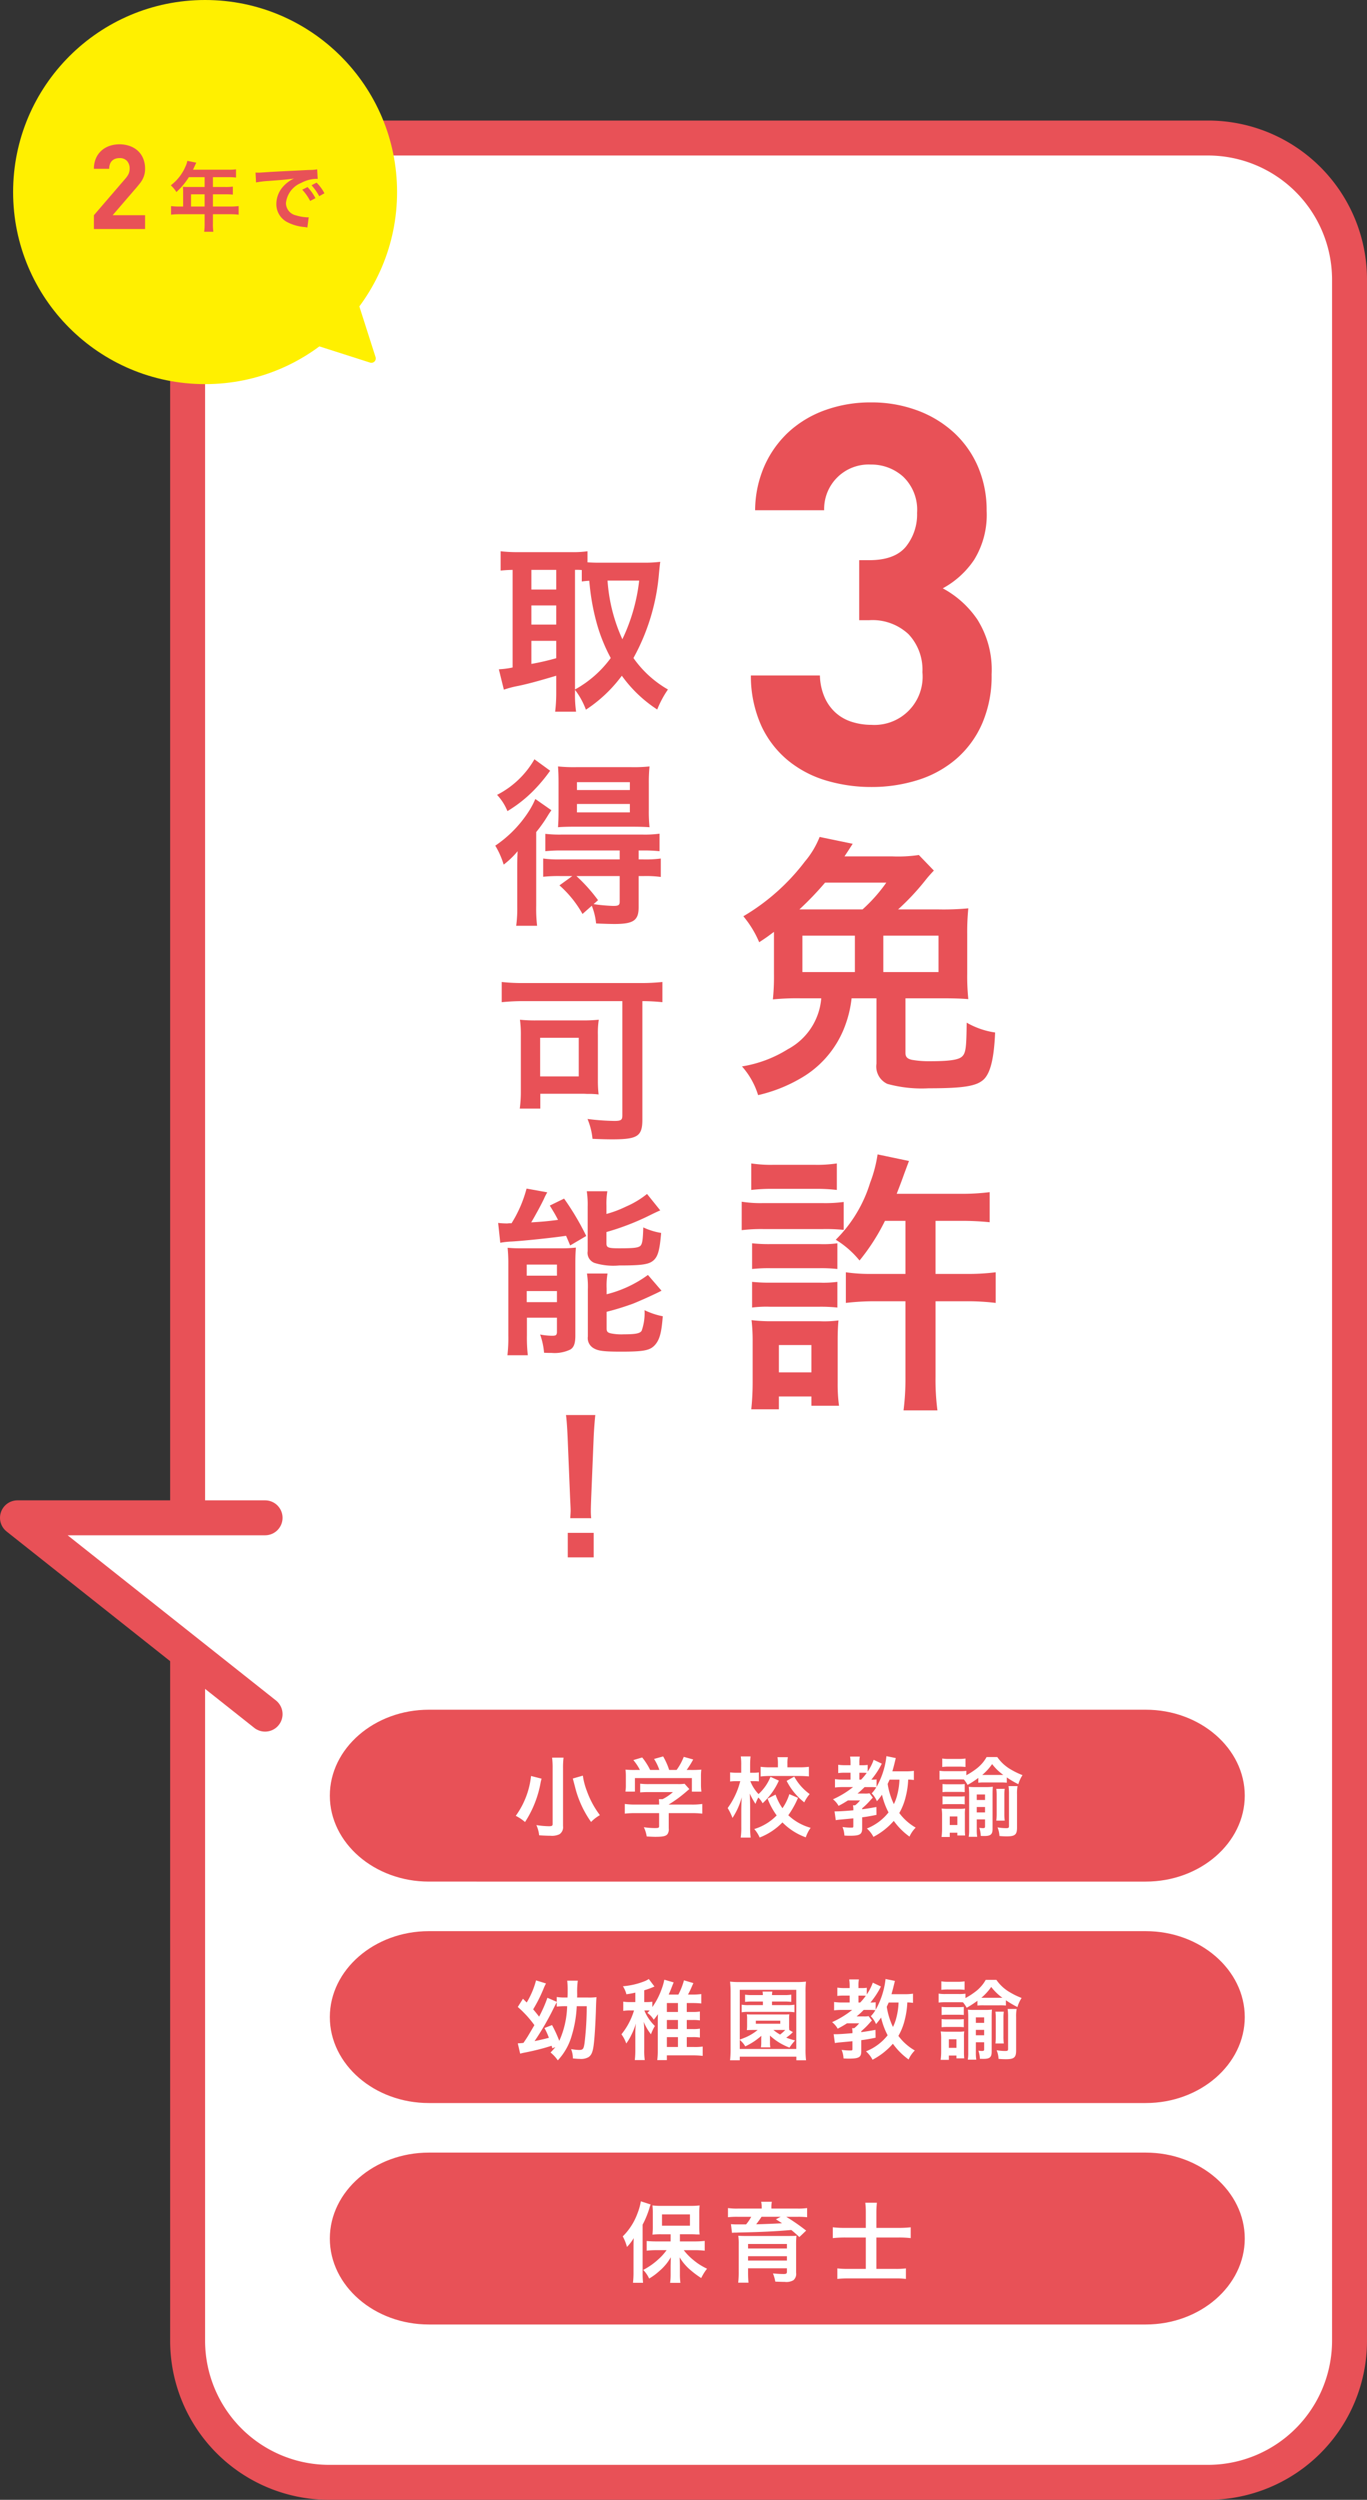
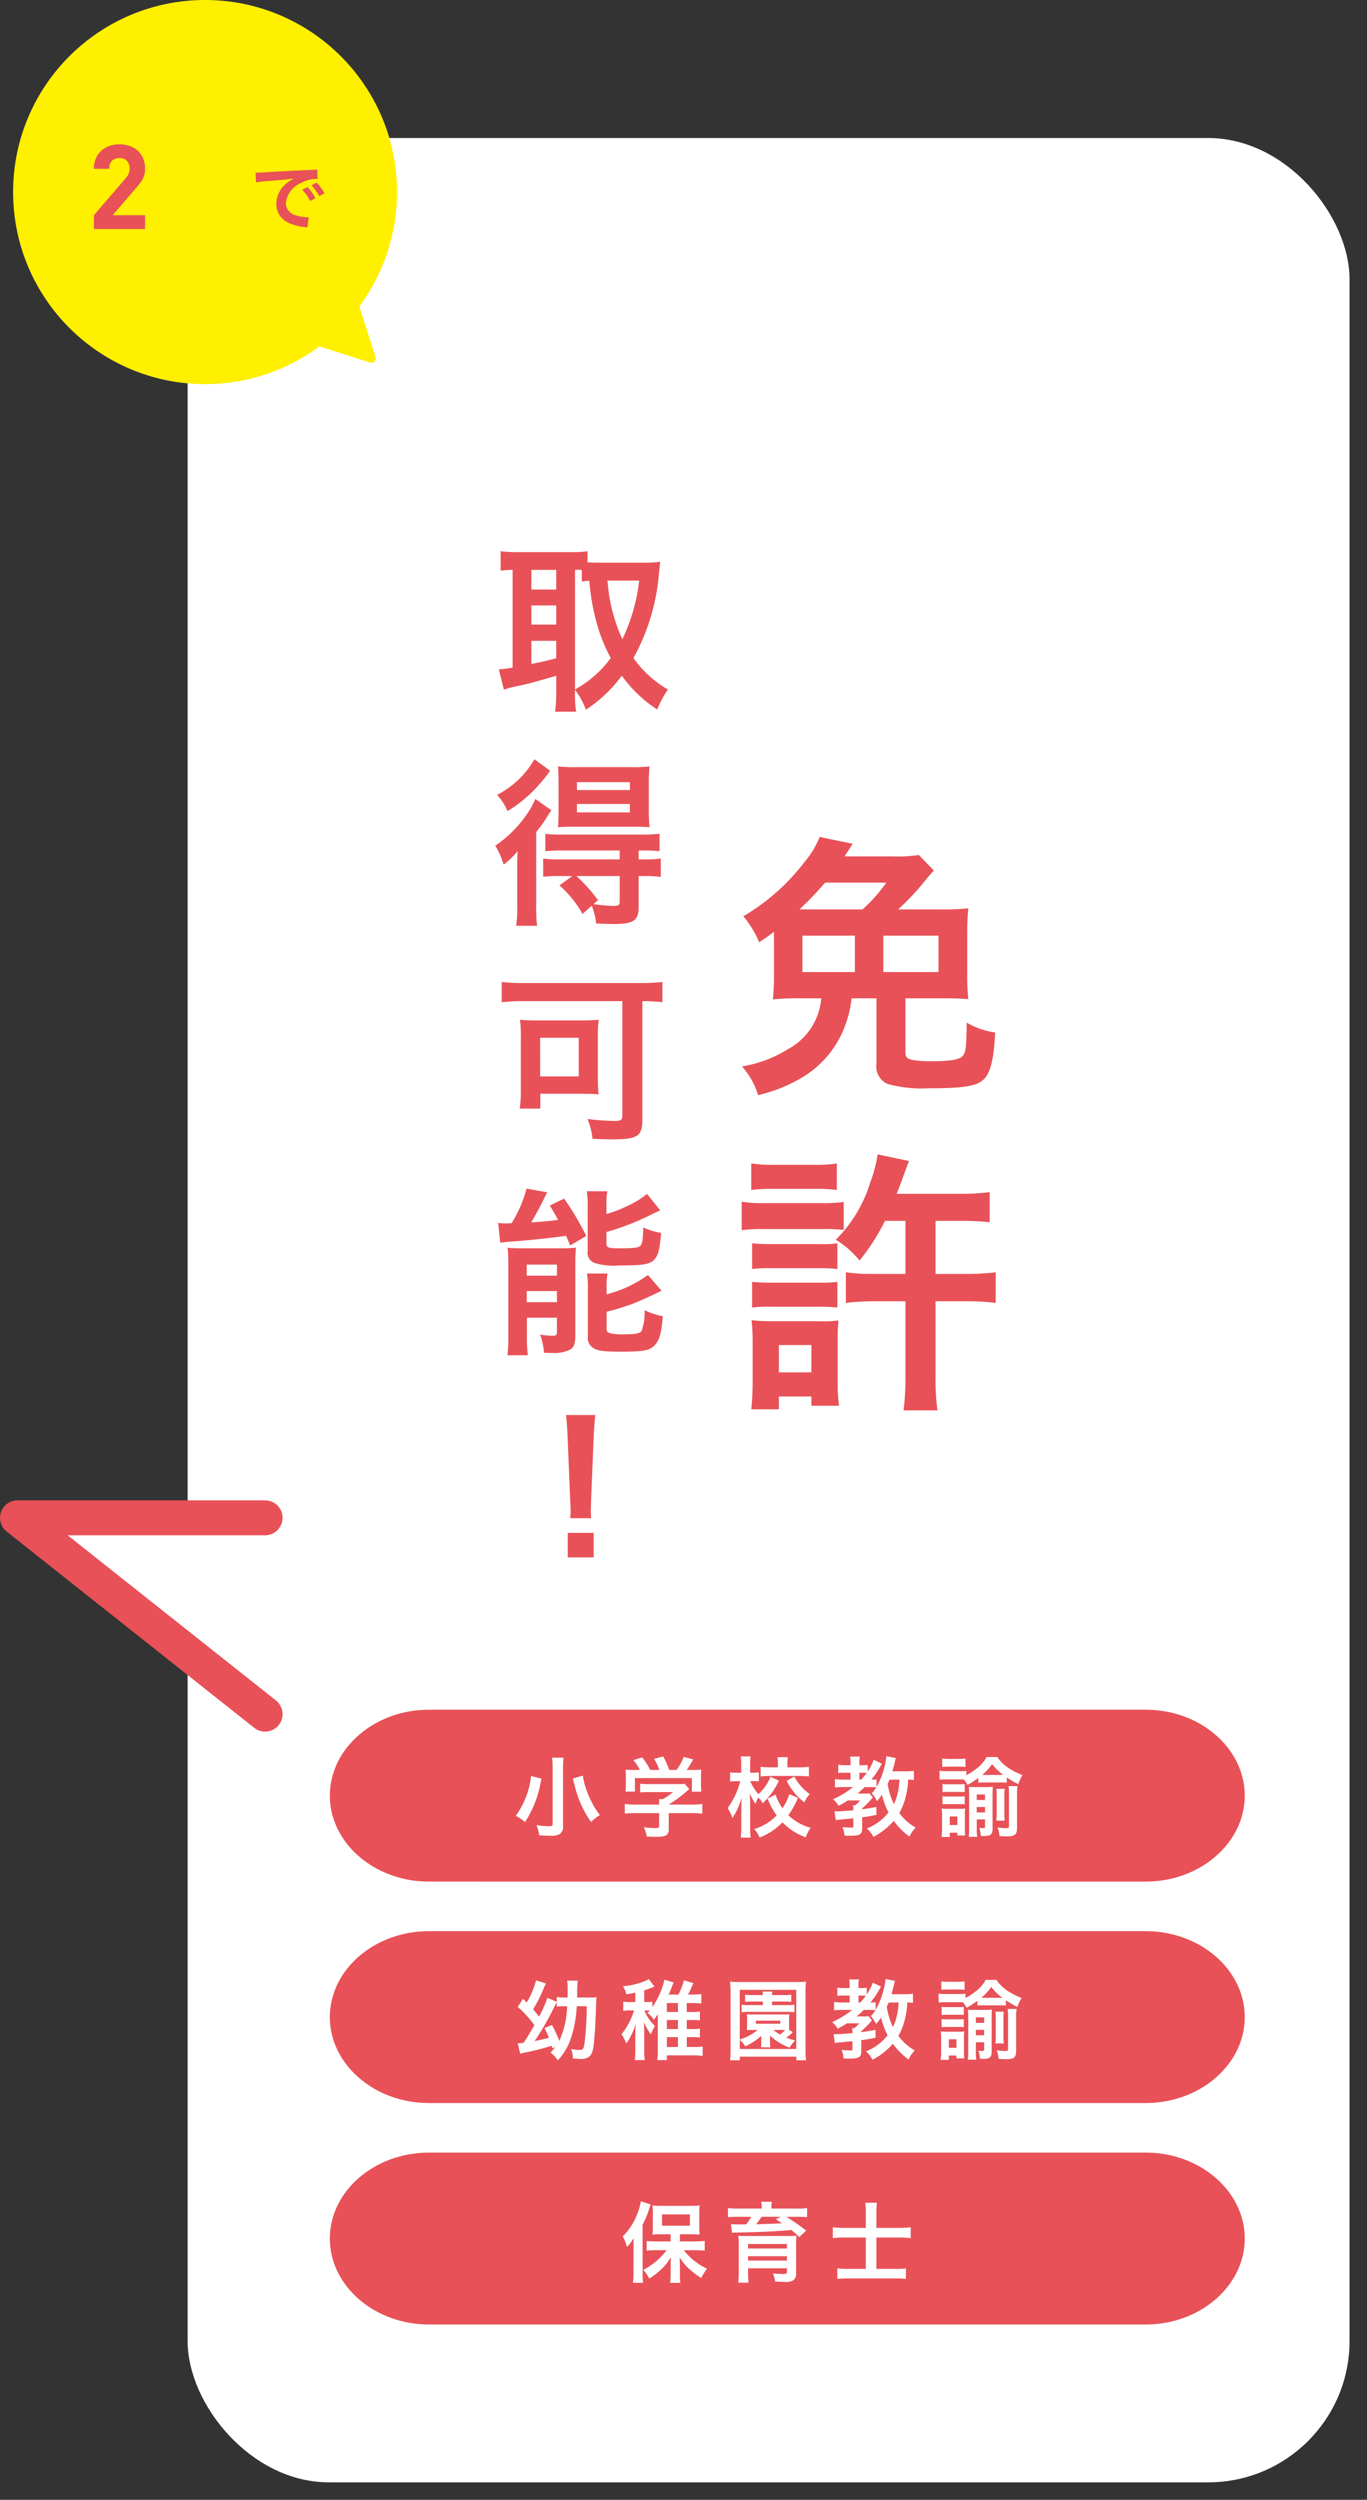
<svg xmlns="http://www.w3.org/2000/svg" width="175.272" height="320.373" viewBox="0 0 175.272 320.373">
  <rect x="0" y="0" width="175.272" height="320.373" fill="#333333" stroke="none" />
  <rect x="24.056" y="17.69" width="148.977" height="300.443" rx="18.114" style="fill:#fff" />
-   <path d="M154.918,19.93a15.921,15.921,0,0,1,15.874,15.874v264.215a15.921,15.921,0,0,1-15.874,15.874H42.17a15.921,15.921,0,0,1-15.874-15.874V35.804a15.921,15.921,0,0,1,15.874-15.874H154.918m0-4.48H42.17a20.377,20.377,0,0,0-20.354,20.354v264.215a20.377,20.377,0,0,0,20.354,20.354H154.918a20.377,20.377,0,0,0,20.354-20.354V35.804a20.377,20.377,0,0,0-20.354-20.354Z" style="fill:#e85157" />
  <polyline points="33.988 219.683 2.24 194.521 33.988 194.521" style="fill:#fff;stroke:#e85157;stroke-linecap:round;stroke-linejoin:round;stroke-width:4.48px" />
  <path d="M120.369,116.551a33.582,33.582,0,0,0,3.786-.14,30.362,30.362,0,0,0-.141,3.294v5.083a28.484,28.484,0,0,0,.141,3.259c-.877-.069-1.718-.104-3.4-.104h-4.661v6.975c0,.525.21.771.841.911a12.61,12.61,0,0,0,2.313.176c2.488,0,3.645-.176,4.101-.597.49-.455.561-1.191.596-4.346a10.247,10.247,0,0,0,3.646,1.262c-.141,3.33-.596,5.152-1.438,5.993-.911.877-2.559,1.157-7.08,1.157a16.664,16.664,0,0,1-5.292-.561,2.448,2.448,0,0,1-1.402-2.594v-8.377H109.189a14.688,14.688,0,0,1-1.052,4.065,12.898,12.898,0,0,1-4.871,5.818A19.38,19.38,0,0,1,97.202,140.35a9.918,9.918,0,0,0-2.068-3.68,15.798,15.798,0,0,0,5.889-2.209,8.127,8.127,0,0,0,4.275-6.519h-2.698a31.512,31.512,0,0,0-3.505.14,28.619,28.619,0,0,0,.14-3.294v-5.363c-.701.526-.981.736-1.893,1.332a13.265,13.265,0,0,0-2.032-3.329,27.272,27.272,0,0,0,7.886-7.011,11.287,11.287,0,0,0,1.893-3.154l4.241.877c-.771,1.191-.771,1.191-1.052,1.612H114.376a18.083,18.083,0,0,0,3.435-.176l1.928,1.998a16.097,16.097,0,0,0-1.191,1.367,30.905,30.905,0,0,1-3.399,3.609Zm-9.778,0a20.246,20.246,0,0,0,3.049-3.435h-7.851a39.649,39.649,0,0,1-3.295,3.435Zm-.981,3.365h-6.729v4.661h6.729Zm3.646,4.661h7.079v-4.661h-7.079Z" style="fill:#e85157" />
  <path d="M95.099,154.01a15.393,15.393,0,0,0,2.804.176h7.466a18.37,18.37,0,0,0,2.804-.141v3.575a22.417,22.417,0,0,0-2.663-.105H97.902a20.879,20.879,0,0,0-2.804.141Zm1.227-4.906a16.793,16.793,0,0,0,2.909.175h5.152a16.787,16.787,0,0,0,2.909-.175v3.399a22.268,22.268,0,0,0-2.909-.141H99.234a22.624,22.624,0,0,0-2.909.141Zm0,31.509a33.201,33.201,0,0,0,.176-3.399v-5.223a23.376,23.376,0,0,0-.141-2.804,20.349,20.349,0,0,0,2.664.14h6.063a13.63,13.63,0,0,0,2.418-.104c-.069.735-.104,1.472-.104,2.559v5.503a20.157,20.157,0,0,0,.175,2.874h-3.54v-1.192h-4.171v1.647Zm.105-21.274a19.904,19.904,0,0,0,2.313.104h6.379a13.329,13.329,0,0,0,2.243-.104v3.294a18.99,18.99,0,0,0-2.243-.104h-6.379a19.904,19.904,0,0,0-2.313.104Zm0,4.941a19.646,19.646,0,0,0,2.313.105h6.344a13.443,13.443,0,0,0,2.278-.105v3.295a20.064,20.064,0,0,0-2.313-.105H98.709a14.329,14.329,0,0,0-2.278.105Zm3.435,11.602h4.171v-3.505h-4.171Zm20.084-12.618h3.89a28.573,28.573,0,0,0,3.821-.21v3.926a30.065,30.065,0,0,0-3.821-.211h-3.89v9.674a30.392,30.392,0,0,0,.245,4.312h-4.347a32.079,32.079,0,0,0,.246-4.312v-9.674h-3.82a31.681,31.681,0,0,0-3.821.211v-3.926a21.418,21.418,0,0,0,3.26.21h4.382v-6.799h-2.629a26.436,26.436,0,0,1-3.26,5.082,11.903,11.903,0,0,0-3.049-2.664,17.518,17.518,0,0,0,4.416-7.325,16.817,16.817,0,0,0,.946-3.61l4.03.842c-.175.455-.175.455-.525,1.401-.21.561-.315.911-1.052,2.804h8.132a27.999,27.999,0,0,0,3.785-.21V156.639a34.831,34.831,0,0,0-3.75-.175h-3.189Z" style="fill:#e85157" />
-   <path d="M125.916,92.76a12.698,12.698,0,0,1-3.339,4.527,13.909,13.909,0,0,1-4.914,2.689,19.627,19.627,0,0,1-5.934.885,20.162,20.162,0,0,1-5.753-.816,14.032,14.032,0,0,1-4.902-2.554,12.641,12.641,0,0,1-3.438-4.425,15.544,15.544,0,0,1-1.361-6.502H105.125a7.479,7.479,0,0,0,.613,2.825,5.795,5.795,0,0,0,1.43,1.975,5.615,5.615,0,0,0,2.076,1.157,8.224,8.224,0,0,0,2.485.375,6.175,6.175,0,0,0,6.541-6.74,6.646,6.646,0,0,0-1.773-4.868,6.749,6.749,0,0,0-5.04-1.804h-1.294V71.791h1.294q3.268,0,4.697-1.736a6.573,6.573,0,0,0,1.43-4.323,5.859,5.859,0,0,0-1.77-4.63,6.077,6.077,0,0,0-4.153-1.565A5.702,5.702,0,0,0,105.67,65.391H96.819a14.312,14.312,0,0,1,1.26-5.82,13.235,13.235,0,0,1,3.165-4.323,13.814,13.814,0,0,1,4.664-2.724,17.107,17.107,0,0,1,5.753-.953,16.832,16.832,0,0,1,5.934,1.021,14.195,14.195,0,0,1,4.724,2.859,12.802,12.802,0,0,1,3.087,4.391,14.083,14.083,0,0,1,1.098,5.617,10.958,10.958,0,0,1-1.612,6.298,11.375,11.375,0,0,1-4.013,3.643,12.52,12.52,0,0,1,4.425,3.982,12.062,12.062,0,0,1,1.838,7.047A15.301,15.301,0,0,1,125.916,92.76Z" style="fill:#e85157" />
  <path d="M73.724,88.732a15.711,15.711,0,0,0,.138,2.475H71.18a20.063,20.063,0,0,0,.138-2.475V86.6c-2.292.688-3.851,1.101-4.882,1.307a12.853,12.853,0,0,0-1.833.481l-.642-2.613a10.885,10.885,0,0,0,1.765-.229V73.033c-.779.022-1.031.046-1.536.092V70.649A18.735,18.735,0,0,0,66.253,70.763h6.99a13.695,13.695,0,0,0,2.085-.114v1.421c.413.022.894.046,1.467.046h6.005a16.564,16.564,0,0,0,1.856-.114c-.046.298-.092.756-.16,1.443A26.998,26.998,0,0,1,81.219,84.331a13.719,13.719,0,0,0,4.423,4.033,12.896,12.896,0,0,0-1.375,2.567A16.89,16.89,0,0,1,79.729,86.6a17.939,17.939,0,0,1-4.606,4.354,9.742,9.742,0,0,0-1.398-2.544Zm-5.592-13.179h3.186V73.033H68.132Zm0,4.492h3.186V77.593H68.132Zm0,5.042a31.737,31.737,0,0,0,3.186-.733V82.131H68.132Zm5.592,3.277a14.086,14.086,0,0,0,4.584-4.033,21.619,21.619,0,0,1-1.696-4.103A28.874,28.874,0,0,1,75.558,74.43c-.436.023-.596.046-.963.092V73.055a8.082,8.082,0,0,0-.871-.022Zm4.172-13.957a21.595,21.595,0,0,0,1.902,7.518,23.447,23.447,0,0,0,2.154-7.518Z" style="fill:#e85157" />
  <path d="M66.321,111.542c0-.917,0-1.49.046-2.452a10.672,10.672,0,0,1-1.788,1.719,10.527,10.527,0,0,0-1.077-2.43,15.179,15.179,0,0,0,4.103-4.103,10.456,10.456,0,0,0,1.031-1.879l2.062,1.443c-.206.298-.274.39-.458.688a17.704,17.704,0,0,1-1.489,2.108V116.057a19.064,19.064,0,0,0,.114,2.59H66.184a16.612,16.612,0,0,0,.138-2.452Zm4.217-12.766a20.894,20.894,0,0,1-1.948,2.36,17.002,17.002,0,0,1-3.529,2.818,6.753,6.753,0,0,0-1.329-2.085,11.569,11.569,0,0,0,4.79-4.561Zm1.261,13.499a18.729,18.729,0,0,0-2.154.092v-2.338a14.086,14.086,0,0,0,2.177.114h7.633v-1.146H72.074a18.47,18.47,0,0,0-2.154.092v-2.224a16.03,16.03,0,0,0,2.177.092H82.342a13.787,13.787,0,0,0,2.223-.114v2.246a18.903,18.903,0,0,0-2.177-.092h-.505v1.146h.596a14.889,14.889,0,0,0,2.246-.114V112.39a14.078,14.078,0,0,0-2.177-.114h-.665v4.011c0,1.673-.664,2.131-3.094,2.131-.458,0-1.307-.022-2.36-.068a8.242,8.242,0,0,0-.551-2.27l-1.191,1.055a13.882,13.882,0,0,0-2.956-3.667l1.649-1.191Zm1.879-6.326c-.894,0-1.695.023-2.131.069.046-.688.068-1.215.068-2.246v-3.438c0-.962-.022-1.421-.068-2.108a19.77,19.77,0,0,0,2.314.092h7.082a19.236,19.236,0,0,0,2.338-.092,20.772,20.772,0,0,0-.092,2.246v3.301a19.719,19.719,0,0,0,.092,2.246c-.527-.046-1.329-.069-2.108-.069Zm.229,6.326a20.942,20.942,0,0,1,2.773,3.094l-.573.504a22.518,22.518,0,0,0,2.498.23c.688,0,.849-.092.849-.55v-3.277Zm.069-11.024h6.783v-1.008h-6.783Zm0,2.865h6.783v-1.077h-6.783Z" style="fill:#e85157" />
  <path d="M67.147,128.302a27.62,27.62,0,0,0-2.819.138V125.85a24.313,24.313,0,0,0,2.773.137H82.112a26.068,26.068,0,0,0,2.819-.137v2.59a25.307,25.307,0,0,0-2.567-.138V143.474c0,2.154-.619,2.544-3.873,2.544-.665,0-1.513-.022-2.521-.068a8.831,8.831,0,0,0-.642-2.544,30.335,30.335,0,0,0,3.438.252c.848,0,1.031-.114,1.031-.711V128.302Zm9.511,10.107a15.573,15.573,0,0,0,.092,1.856c-.39-.046-.481-.046-.894-.069h-.596c-.298-.022-.505-.022-.596-.022H69.277v1.902H66.643a16.287,16.287,0,0,0,.137-2.063v-7.219a14.017,14.017,0,0,0-.114-2.108,18.299,18.299,0,0,0,2.132.091h5.775a20.143,20.143,0,0,0,2.2-.091,11.161,11.161,0,0,0-.115,1.947Zm-7.402-.459H74.205v-4.95H69.255Z" style="fill:#e85157" />
  <path d="M63.869,156.728a10.054,10.054,0,0,0,1.1.068,1.598,1.598,0,0,0,.275-.022h.344a15.961,15.961,0,0,0,1.925-4.446l2.659.48a7.26,7.26,0,0,0-.436.849c-.275.596-1.101,2.131-1.627,3.002,1.467-.092,2.017-.138,3.438-.32-.413-.803-.55-1.009-1.055-1.834l1.834-.894a34.415,34.415,0,0,1,2.842,4.79l-2.062,1.215c-.252-.597-.367-.871-.527-1.238-1.467.229-5.363.642-6.944.733a10.535,10.535,0,0,0-1.49.161Zm1.307,5.294a20.233,20.233,0,0,0-.092-2.108,16.244,16.244,0,0,0,1.649.068h5.043a16.564,16.564,0,0,0,2.062-.092c-.046.642-.069,1.009-.069,2.154v9.122c0,.985-.183,1.513-.642,1.787a4.64,4.64,0,0,1-2.406.436c-.206,0-.55,0-.963-.022a9.312,9.312,0,0,0-.504-2.338,8.083,8.083,0,0,0,1.535.16c.481,0,.573-.068.619-.412v-1.902H67.559v2.269a19.975,19.975,0,0,0,.115,2.544H65.061a19.194,19.194,0,0,0,.115-2.498Zm2.36,1.467h3.873v-1.421h-3.873Zm0,3.392h3.873v-1.421h-3.873ZM77.758,155.581a14.57,14.57,0,0,0,2.544-.963A11.485,11.485,0,0,0,82.96,153.015l1.696,2.108c-.481.206-.481.206-1.605.756a32.079,32.079,0,0,1-5.294,2.017v1.444c0,.55.206.642,1.65.642,1.856,0,2.383-.068,2.681-.298.253-.229.344-.688.39-2.384a8.54,8.54,0,0,0,2.292.711c-.183,2.154-.39,2.934-.916,3.461-.597.572-1.467.71-4.47.71a8.183,8.183,0,0,1-3.14-.32,1.373,1.373,0,0,1-.894-1.513v-5.707a11.451,11.451,0,0,0-.115-1.971H77.872a9.757,9.757,0,0,0-.114,1.856Zm.022,10.291a15.161,15.161,0,0,0,5.295-2.476l1.741,2.017c-.664.367-2.91,1.375-3.621,1.65a33.132,33.132,0,0,1-3.415,1.055v2.154c0,.39.138.526.573.618a6.874,6.874,0,0,0,1.627.115c1.513,0,2.086-.115,2.292-.459a6.8,6.8,0,0,0,.367-2.636,9.335,9.335,0,0,0,2.338.779c-.161,2.154-.413,3.025-1.009,3.69-.619.688-1.421.848-4.309.848-2.246,0-2.979-.092-3.575-.458a1.488,1.488,0,0,1-.711-1.49v-6.027a11.242,11.242,0,0,0-.114-2.04h2.636a9.422,9.422,0,0,0-.115,1.902Z" style="fill:#e85157" />
  <path d="M73.118,194.572c.023-.481.046-.711.046-.985,0-.252,0-.252-.068-1.65l-.321-7.792c-.046-1.009-.114-2.154-.206-2.796h3.759c-.069.618-.161,1.811-.207,2.796l-.32,7.792c-.046,1.353-.046,1.353-.046,1.673a8.173,8.173,0,0,0,.046.963Zm-.321,5.02v-3.141h3.323v3.141Z" style="fill:#e85157" />
  <circle cx="26.296" cy="24.615" r="24.615" style="fill:#fff000" />
  <path d="M12.04,29.351V27.581l4.022-4.673a2.681,2.681,0,0,0,.431-.635,1.626,1.626,0,0,0,.128-.665,1.405,1.405,0,0,0-.332-.976,1.234,1.234,0,0,0-.968-.37,1.718,1.718,0,0,0-.477.067,1.153,1.153,0,0,0-.424.228,1.108,1.108,0,0,0-.302.423,1.665,1.665,0,0,0-.113.658H12.04a3.334,3.334,0,0,1,.249-1.323,2.839,2.839,0,0,1,.695-.99,3.014,3.014,0,0,1,1.044-.62,4.063,4.063,0,0,1,2.61.007,3.051,3.051,0,0,1,1.042.62,2.785,2.785,0,0,1,.678.983,3.345,3.345,0,0,1,.244,1.308,3.003,3.003,0,0,1-.075.703,2.85,2.85,0,0,1-.22.598,3.339,3.339,0,0,1-.363.567q-.218.28-.491.597L14.444,27.581h4.158v1.77Z" style="fill:#e85157" />
-   <path d="M23.479,24.496a5.521,5.521,0,0,0-.028-.561c.203.02.415.029.677.029h2.108V22.707H24.214a8.908,8.908,0,0,1-1.596,1.905,4.226,4.226,0,0,0-.717-.86,6.001,6.001,0,0,0,1.887-2.429,2.796,2.796,0,0,0,.232-.706L25.172,20.85c-.059.116-.077.145-.146.29-.01.029-.106.232-.28.609h4.527a6.818,6.818,0,0,0,.987-.049v1.055a7.242,7.242,0,0,0-.987-.048H27.3v1.258h1.558a7.027,7.027,0,0,0,.996-.049v1.025a9.006,9.006,0,0,0-.967-.039H27.3v1.567H29.544a8.017,8.017,0,0,0,1.055-.058V27.515a8.335,8.335,0,0,0-1.055-.058H27.3v1.209a5.772,5.772,0,0,0,.059,1.035H26.178a7.014,7.014,0,0,0,.058-1.055V27.457h-3.25a8.445,8.445,0,0,0-1.055.058V26.412a8.228,8.228,0,0,0,1.055.058h.493Zm2.757,1.974V24.903H24.494v1.567Z" style="fill:#e85157" />
  <path d="M32.764,22.117c.213.01.319.01.368.01.174,0,.174,0,1.596-.097.706-.038,2.36-.125,4.943-.251a5.157,5.157,0,0,0,.996-.078L40.735,22.93a1.485,1.485,0,0,0-.203-.01,4.324,4.324,0,0,0-1.916.522,3.144,3.144,0,0,0-1.954,2.583,1.624,1.624,0,0,0,1.287,1.576,5.848,5.848,0,0,0,1.441.252c.01,0,.097,0,.193-.01l-.174,1.315c-.126-.029-.146-.029-.329-.058a5.818,5.818,0,0,1-2.264-.639,2.587,2.587,0,0,1-1.384-2.331,3.367,3.367,0,0,1,.919-2.273,4.273,4.273,0,0,1,1.345-.978c-.783.116-1.383.174-3.26.31a12.173,12.173,0,0,0-1.606.193Zm6.665,1.857a6.27,6.27,0,0,1,1.017,1.423l-.678.357a6.545,6.545,0,0,0-1.016-1.441Zm1.5,1.171a7.126,7.126,0,0,0-.986-1.402l.647-.339a5.586,5.586,0,0,1,1.006,1.364Z" style="fill:#e85157" />
  <polygon points="44.96 37.625 39.307 43.279 47.618 45.937 44.96 37.625" style="fill:#fff000;stroke:#fff000;stroke-linecap:round;stroke-linejoin:round;stroke-width:1.12px" />
  <path d="M42.29,230.129c0-6.058,5.715-11.015,12.699-11.015h91.911c6.985,0,12.699,4.957,12.699,11.015s-5.715,11.015-12.699,11.015H54.989C48.005,241.144,42.29,236.188,42.29,230.129Z" style="fill:#e85157" />
  <path d="M42.29,258.509c0-6.058,5.715-11.015,12.699-11.015h91.911c6.985,0,12.699,4.957,12.699,11.015s-5.715,11.015-12.699,11.015H54.989C48.005,269.525,42.29,264.568,42.29,258.509Z" style="fill:#e85157" />
  <path d="M42.29,286.89c0-6.058,5.715-11.015,12.699-11.015h91.911c6.985,0,12.699,4.957,12.699,11.015s-5.715,11.015-12.699,11.015H54.989C48.005,297.905,42.29,292.948,42.29,286.89Z" style="fill:#e85157" />
  <path d="M69.445,227.955c-.022.056-.034.101-.045.134-.034.135-.034.146-.067.27a13.631,13.631,0,0,1-2.016,5.151,5.766,5.766,0,0,0-1.188-.795,10.629,10.629,0,0,0,1.96-5.107Zm2.811-2.699a10.878,10.878,0,0,0-.067,1.366v7.403a1.087,1.087,0,0,1-.459,1.053,2.279,2.279,0,0,1-1.165.19c-.425,0-.896-.022-1.434-.056a4.423,4.423,0,0,0-.358-1.311,11.071,11.071,0,0,0,1.602.146c.37,0,.482-.056.482-.269v-7.168a10.806,10.806,0,0,0-.067-1.355Zm2.476,2.307a8.729,8.729,0,0,0,.515,1.972,11.645,11.645,0,0,0,1.669,3.091,5.158,5.158,0,0,0-1.131.874,13.246,13.246,0,0,1-1.994-4.245c-.011-.045-.123-.481-.347-1.321Z" style="fill:#fff" />
  <path d="M81.476,232.369a10.919,10.919,0,0,0-1.366.066v-1.243a9.405,9.405,0,0,0,1.355.079h3.046v-.079a5.208,5.208,0,0,0-.033-.615H84.959a5.98,5.98,0,0,0,1.322-.907H83.201c-.46,0-.762.011-1.12.044V228.594a8.307,8.307,0,0,0,1.131.056h3.707a5.107,5.107,0,0,0,.852-.045l.616.684c-.19.156-.19.156-.403.336a15.647,15.647,0,0,1-2.24,1.635v.012H88.666a9.13,9.13,0,0,0,1.378-.079v1.243a11.075,11.075,0,0,0-1.389-.066H85.743v1.96a1.078,1.078,0,0,1-.146.705c-.19.28-.571.37-1.579.37-.146,0-.516-.012-1.098-.045a4.245,4.245,0,0,0-.37-1.188,10.259,10.259,0,0,0,1.39.112c.492,0,.57-.034.57-.258v-1.657Zm.571-5.533a6.455,6.455,0,0,0-.84-1.266l1.132-.336a8.249,8.249,0,0,1,1.019,1.602H84.545a6.568,6.568,0,0,0-.684-1.411l1.165-.325a8.852,8.852,0,0,1,.772,1.736H86.751a7.43,7.43,0,0,0,.919-1.68l1.209.336a11.648,11.648,0,0,1-.84,1.344h.504a13.309,13.309,0,0,0,1.378-.045,6.929,6.929,0,0,0-.045.93v1.042a6.861,6.861,0,0,0,.056.851H88.711V227.877H81.409v1.735H80.189a4.994,4.994,0,0,0,.056-.862v-1.03a7.431,7.431,0,0,0-.045-.93,10.74,10.74,0,0,0,1.321.045Z" style="fill:#fff" />
  <path d="M99.864,228.202a8.875,8.875,0,0,1-2.083,2.901,3.518,3.518,0,0,0-.549-.739,6.375,6.375,0,0,0-.37.817,10.174,10.174,0,0,1-.728-1.321c.011.201.011.201.033.817,0,.045.012.616.012.739v2.71a11.313,11.313,0,0,0,.066,1.378H94.97a8.989,8.989,0,0,0,.078-1.378v-2.296l.012-.571s.011-.313.045-.918a9.17,9.17,0,0,1-1.188,2.643,7.436,7.436,0,0,0-.616-1.266,10.073,10.073,0,0,0,1.613-3.449h-.438a6.494,6.494,0,0,0-.862.045v-1.165a6.228,6.228,0,0,0,.862.045h.561V226.264a7.676,7.676,0,0,0-.056-1.165h1.254a9.722,9.722,0,0,0-.056,1.165v.93H96.627a3.933,3.933,0,0,0,.673-.045v1.153a6.307,6.307,0,0,0-.65-.033h-.447a5.008,5.008,0,0,0,1.053,1.657,6.041,6.041,0,0,0,1.534-2.206Zm2.453,2.207a11.604,11.604,0,0,1-1.244,2.229,6.77,6.77,0,0,0,2.867,1.612,4.523,4.523,0,0,0-.627,1.221,7.974,7.974,0,0,1-2.99-1.915,8.18,8.18,0,0,1-2.923,1.938,3.946,3.946,0,0,0-.694-1.086,6.708,6.708,0,0,0,2.878-1.747,8.844,8.844,0,0,1-1.165-2.15l1.02-.516a7.089,7.089,0,0,0,.885,1.747,6.737,6.737,0,0,0,.885-1.803Zm-2.576-4.368a4.401,4.401,0,0,0-.057-.84h1.333a4.096,4.096,0,0,0-.056.817v.481h1.523a9.177,9.177,0,0,0,1.231-.067v1.232c-.369-.034-.75-.057-1.243-.057H98.777a9.918,9.918,0,0,0-1.254.067V226.432a9.258,9.258,0,0,0,1.243.067h.975Zm2.094,1.646a6.725,6.725,0,0,0,1.982,2.239,4.632,4.632,0,0,0-.694,1.064,8.141,8.141,0,0,1-2.262-2.755Z" style="fill:#fff" />
  <path d="M117.173,228.123a5.83,5.83,0,0,0-.728-.056,10.544,10.544,0,0,1-.314,2.184,7.728,7.728,0,0,1-.828,2.105,6.872,6.872,0,0,0,2.105,1.87,3.718,3.718,0,0,0-.795,1.154,8.838,8.838,0,0,1-2.017-2.017,8.992,8.992,0,0,1-2.609,2.05,3.649,3.649,0,0,0-.84-1.075,6.64,6.64,0,0,0,2.777-2.061,9.238,9.238,0,0,1-.84-2.273,7.474,7.474,0,0,1-.649.84,3.106,3.106,0,0,0-.672-1.008,4.372,4.372,0,0,0,.593-.773,5.548,5.548,0,0,0-.649-.033h-.851a12.24,12.24,0,0,1-.907.829h.862a2.95,2.95,0,0,0,.672-.034l.426.561c-.157.156-.235.246-.235.246a9.705,9.705,0,0,1-1.131,1.12v.123c.605-.078.94-.135,1.825-.291l.011,1.008c-.896.179-1.231.235-1.836.313v1.411c0,.772-.292.952-1.546.952-.19,0-.336,0-.729-.022a3.231,3.231,0,0,0-.246-1.098,7.672,7.672,0,0,0,1.188.078c.179,0,.201-.033.201-.224v-.963c-.694.066-.694.066-1.657.156a5.037,5.037,0,0,0-.594.079l-.157-1.132h.314c.369,0,1.164-.056,2.094-.134a2.567,2.567,0,0,0-.045-.639h.27a3.807,3.807,0,0,0,.638-.627h-1.557c-.437.279-.75.459-1.198.694a2.815,2.815,0,0,0-.717-.841,11.774,11.774,0,0,0,2.576-1.567h-1.288a8.568,8.568,0,0,0-1.03.056v-1.075a6.785,6.785,0,0,0,1.053.067h.94v-.885h-.672a6.263,6.263,0,0,0-.907.045v-1.064a6.536,6.536,0,0,0,.93.057h.649v-.313a5.358,5.358,0,0,0-.056-.796h1.243a3.922,3.922,0,0,0-.056.807v.303h.392a3.672,3.672,0,0,0,.672-.045v.862a6.428,6.428,0,0,0,.772-1.512l1.042.492a10.365,10.365,0,0,1-1.344,2.05,3.86,3.86,0,0,0,.672-.033v.963a10.288,10.288,0,0,0,1.266-3.942l1.198.246c-.067.28-.067.28-.201.829-.034.146-.102.392-.235.873h1.635a6.89,6.89,0,0,0,1.12-.066Zm-6.765-.045a7.15,7.15,0,0,0,.717-.862c-.112-.012-.303-.022-.448-.022h-.492v.885Zm3.651,0c-.112.258-.157.348-.247.549a9.172,9.172,0,0,0,.796,2.587,5.938,5.938,0,0,0,.437-1.198,8.845,8.845,0,0,0,.28-1.938Z" style="fill:#fff" />
  <path d="M125.437,227.855a11.569,11.569,0,0,1-1.377.896,4.794,4.794,0,0,0-.471-.694c-.213-.011-.291-.011-.516-.011h-1.735a6.427,6.427,0,0,0-.874.044v-1.153a4.654,4.654,0,0,0,.874.057h1.69a5.7,5.7,0,0,0,.874-.045v.56a9.203,9.203,0,0,0,1.288-.829,4.871,4.871,0,0,0,1.311-1.5h1.366a5.332,5.332,0,0,0,1.691,1.567,9.56,9.56,0,0,0,1.545.751,4.393,4.393,0,0,0-.537,1.164,11.526,11.526,0,0,1-1.479-.873v.683a5.793,5.793,0,0,0-.829-.033h-2.005a5.787,5.787,0,0,0-.817.033Zm-4.715,7.571a8.178,8.178,0,0,0,.067-1.109v-1.602a5.65,5.65,0,0,0-.057-.93c.291.022.46.034.796.034h1.512a3.762,3.762,0,0,0,.705-.045,5.721,5.721,0,0,0-.033.862v1.803a7.719,7.719,0,0,0,.033.796h-.996v-.358h-.975v.549Zm.09-10.058a5.149,5.149,0,0,0,.907.056h1.164a5.149,5.149,0,0,0,.907-.056v1.086a7.272,7.272,0,0,0-.907-.045h-1.164a7.043,7.043,0,0,0-.907.045Zm.033,3.27a5.718,5.718,0,0,0,.717.034h1.434a5.085,5.085,0,0,0,.694-.034v1.042a6.106,6.106,0,0,0-.694-.033h-1.434a5.875,5.875,0,0,0-.717.033Zm0,1.568a5.745,5.745,0,0,0,.717.033h1.434a5.233,5.233,0,0,0,.694-.033v1.042a4.296,4.296,0,0,0-.717-.034h-1.423a5.893,5.893,0,0,0-.705.034Zm.93,3.685h.975v-1.098h-.975Zm3.461.605a5.299,5.299,0,0,0,.056.907H124.205a5.361,5.361,0,0,0,.056-.93v-4.446c0-.415-.012-.639-.045-1.031a7.526,7.526,0,0,0,.896.034H126.378a6.589,6.589,0,0,0,.918-.045c-.022.303-.033.537-.033,1.063v4.346c0,.694-.247.907-1.042.907-.078,0-.258,0-.471-.011a3.451,3.451,0,0,0-.19-1.042,3.669,3.669,0,0,0,.426.045c.258,0,.313-.033.313-.235v-.885h-1.063Zm1.063-3.809v-.705h-1.063v.705Zm0,1.591v-.694h-1.063v.694Zm1.96-4.805h.381a6.801,6.801,0,0,1-1.434-1.389,6.989,6.989,0,0,1-1.266,1.389h2.318Zm.561,1.78a5.742,5.742,0,0,0-.045.84v2.308a7.144,7.144,0,0,0,.045.93h-1.075a7.876,7.876,0,0,0,.045-.941v-2.284a6.367,6.367,0,0,0-.045-.852Zm1.579,4.973c0,.896-.258,1.12-1.311,1.12-.28,0-.571-.011-.94-.045a3.4,3.4,0,0,0-.247-1.108,6.316,6.316,0,0,0,1.098.101c.303,0,.37-.045.37-.28v-4.021a7.085,7.085,0,0,0-.057-1.086h1.154a5.241,5.241,0,0,0-.067,1.063Z" style="fill:#fff" />
  <path d="M70.814,262.508c-.033-.135-.045-.18-.09-.325a30.312,30.312,0,0,1-3.617.907c-.135.033-.201.045-.414.101l-.303-1.321a7.179,7.179,0,0,0,.728-.056c.516-.762.516-.762,1.4-2.274a13.652,13.652,0,0,0-2.128-2.329l.661-1.053.481.481a10.71,10.71,0,0,0,1.198-2.834l1.276.393c-.066.123-.156.291-.246.504a18.765,18.765,0,0,1-1.4,2.812c.314.369.438.515.762.94a16.768,16.768,0,0,0,1.064-2.419l1.198.515V255.933a6.559,6.559,0,0,0,1.131.067h.247c.022-.392.022-.638.022-.918a11.134,11.134,0,0,0-.057-1.243H74.084a10.855,10.855,0,0,0-.078,1.747c0,.146,0,.19-.012.414h1.344a7.403,7.403,0,0,0,1.143-.045c-.022.202-.045.504-.078,1.759-.056,1.624-.157,3.326-.258,4.166-.111,1.03-.291,1.49-.683,1.759a1.96,1.96,0,0,1-1.165.224c-.157,0-.18,0-.84-.056a3.251,3.251,0,0,0-.235-1.198,7.033,7.033,0,0,0,1.008.112c.516,0,.604-.112.717-.874a39.351,39.351,0,0,0,.28-4.737H73.949a15.292,15.292,0,0,1-.638,3.752,7.706,7.706,0,0,1-1.792,3.191,4.806,4.806,0,0,0-.93-1.008,7.066,7.066,0,0,0,.616-.694Zm-.033-2.979A17.08,17.08,0,0,1,71.71,261.556a11.555,11.555,0,0,0,1.008-4.446h-.269a9.346,9.346,0,0,0-1.064.056v-.571c-.101.19-.179.336-.403.784a35.204,35.204,0,0,1-2.441,4.211c.639-.134,1.333-.291,1.837-.426a8.183,8.183,0,0,0-.571-1.254Z" style="fill:#fff" />
  <path d="M88.056,260.043h.762a4.77,4.77,0,0,0,.919-.056v1.143a5.062,5.062,0,0,0-.919-.056h-.762v1.266h.93a6.982,6.982,0,0,0,1.109-.057v1.198a9.951,9.951,0,0,0-1.243-.066H85.502v.604H84.271a9.379,9.379,0,0,0,.067-1.243v-3.932c0-.089.011-.381.022-.705-.202.28-.27.381-.538.705a3.036,3.036,0,0,0-.817-.873c.146-.146.19-.19.291-.303-.179-.011-.313-.011-.526-.011h-.157a5.879,5.879,0,0,0,1.355,1.993,6.127,6.127,0,0,0-.504,1.064,6.534,6.534,0,0,1-.93-1.602,11.537,11.537,0,0,1,.067,1.478v2.062a8.511,8.511,0,0,0,.067,1.366H81.392a10.519,10.519,0,0,0,.067-1.366v-1.792a11.396,11.396,0,0,1,.078-1.535A9.104,9.104,0,0,1,80.922,260.85a6.314,6.314,0,0,1-.628,1.042,4.15,4.15,0,0,0-.615-1.176,8.863,8.863,0,0,0,1.612-3.058h-.459a5.062,5.062,0,0,0-.919.056v-1.188a4.81,4.81,0,0,0,.93.057H81.459v-1.21c-.437.101-.616.135-1.143.213a3.507,3.507,0,0,0-.447-1.03,9.607,9.607,0,0,0,2.9-.694,2.883,2.883,0,0,0,.414-.235l.729.963a9.374,9.374,0,0,1-1.311.481v1.513h.179a5.639,5.639,0,0,0,.863-.045v.683a9.322,9.322,0,0,0,1.187-2.296,7.63,7.63,0,0,0,.348-1.209l1.198.347c-.09.213-.101.225-.18.437-.179.471-.302.773-.459,1.12h1.243a9.056,9.056,0,0,0,.717-1.825l1.21.358c-.045.078-.112.246-.19.414a11.34,11.34,0,0,1-.504,1.053h.571a7.774,7.774,0,0,0,1.131-.066v1.209a10.053,10.053,0,0,0-1.131-.056h-.729V257.849h.762a4.611,4.611,0,0,0,.919-.057v1.143a4.92,4.92,0,0,0-.907-.056h-.773Zm-1.131-3.337H85.502V257.849h1.423ZM85.502,258.879v1.164h1.423v-1.164Zm0,3.461h1.423v-1.266H85.502Z" style="fill:#fff" />
  <path d="M102.107,264.042v-.459H94.851v.459H93.606a12.886,12.886,0,0,0,.067-1.468V255.306a12.358,12.358,0,0,0-.067-1.344,10.609,10.609,0,0,0,1.311.056h7.112a10.724,10.724,0,0,0,1.311-.056,11.394,11.394,0,0,0-.057,1.344v7.28a10.798,10.798,0,0,0,.067,1.456Zm-7.257-2.644c.47-.179.806-.313,1.008-.414a6.189,6.189,0,0,0,1.288-.829h-.65c-.504.012-.504.012-.739.022a4.633,4.633,0,0,0,.034-.604v-.817a3.342,3.342,0,0,0-.034-.605,6.333,6.333,0,0,0,.739.022H100.461a6.225,6.225,0,0,0,.739-.022,4.342,4.342,0,0,0-.022.605v.817a3.911,3.911,0,0,0,.022.594l.471.269a2.006,2.006,0,0,0-.201.19,6.342,6.342,0,0,1-.661.515,7.974,7.974,0,0,0,1.131.358,8.041,8.041,0,0,0-.717.919,7.639,7.639,0,0,1-2.509-1.546c.012.202.012.202.012.393v.481a3.422,3.422,0,0,0,.045.638h-1.21a3.663,3.663,0,0,0,.045-.638V261.265c0-.067.011-.27.011-.358a8.536,8.536,0,0,1-2.061,1.354,3.093,3.093,0,0,0-.705-.828V262.597h7.246v-7.582H94.851Zm1.612-4.883a7.144,7.144,0,0,0-.93.045v-.93a4.95,4.95,0,0,0,.94.056h1.345c-.012-.179-.022-.302-.045-.448h1.254a3.006,3.006,0,0,0-.045.448h1.58a4.781,4.781,0,0,0,.895-.056v.93a6.287,6.287,0,0,0-.895-.045H98.982v.459h2.005a4.452,4.452,0,0,0,.874-.056v.974a4.948,4.948,0,0,0-.852-.056h-5.04a5.292,5.292,0,0,0-.873.056v-.974a4.632,4.632,0,0,0,.896.056h1.826v-.459Zm.448,2.845h3.136v-.392H96.911Zm2.251.795a5.598,5.598,0,0,0,.862.594,5.444,5.444,0,0,0,.661-.594H99.162Z" style="fill:#fff" />
  <path d="M117.059,256.684a5.829,5.829,0,0,0-.728-.056,10.612,10.612,0,0,1-.314,2.184,7.697,7.697,0,0,1-.828,2.105,6.872,6.872,0,0,0,2.105,1.87,3.718,3.718,0,0,0-.795,1.154,8.838,8.838,0,0,1-2.017-2.017,8.992,8.992,0,0,1-2.609,2.05,3.649,3.649,0,0,0-.84-1.075,6.64,6.64,0,0,0,2.777-2.061,9.238,9.238,0,0,1-.84-2.273,7.473,7.473,0,0,1-.649.84,3.106,3.106,0,0,0-.672-1.008,4.422,4.422,0,0,0,.594-.773,5.578,5.578,0,0,0-.65-.033h-.851a12.24,12.24,0,0,1-.907.829h.862a2.95,2.95,0,0,0,.672-.034l.426.561c-.157.156-.235.246-.235.246a9.706,9.706,0,0,1-1.131,1.12v.123c.604-.078.94-.135,1.825-.291l.011,1.008c-.895.179-1.231.235-1.836.313v1.411c0,.772-.292.952-1.546.952-.19,0-.336,0-.729-.022a3.231,3.231,0,0,0-.246-1.098,7.672,7.672,0,0,0,1.188.078c.179,0,.201-.033.201-.224v-.963c-.694.066-.694.066-1.657.156a5.037,5.037,0,0,0-.594.079l-.157-1.132h.314c.369,0,1.164-.056,2.094-.134a2.567,2.567,0,0,0-.045-.639h.27a3.807,3.807,0,0,0,.638-.627h-1.557c-.437.279-.75.459-1.198.694a2.815,2.815,0,0,0-.717-.841,11.774,11.774,0,0,0,2.576-1.567h-1.288a8.568,8.568,0,0,0-1.03.056v-1.075a6.794,6.794,0,0,0,1.053.067h.94v-.885h-.672a6.265,6.265,0,0,0-.907.045v-1.064a6.536,6.536,0,0,0,.93.057h.649v-.313a5.358,5.358,0,0,0-.056-.796H110.126a3.922,3.922,0,0,0-.056.807v.303h.392a3.673,3.673,0,0,0,.672-.045v.862a6.428,6.428,0,0,0,.772-1.512l1.042.492a10.365,10.365,0,0,1-1.344,2.05,3.86,3.86,0,0,0,.672-.033v.963a10.288,10.288,0,0,0,1.266-3.942l1.198.246c-.067.28-.067.28-.201.829-.034.146-.102.392-.235.873h1.635a6.89,6.89,0,0,0,1.12-.066ZM110.294,256.639a7.15,7.15,0,0,0,.717-.862c-.112-.012-.303-.022-.448-.022h-.492v.885Zm3.651,0c-.112.258-.157.348-.247.549a9.172,9.172,0,0,0,.796,2.587,5.938,5.938,0,0,0,.437-1.198,8.845,8.845,0,0,0,.28-1.938Z" style="fill:#fff" />
  <path d="M125.322,256.415a11.503,11.503,0,0,1-1.378.895,4.705,4.705,0,0,0-.47-.694c-.213-.011-.291-.011-.516-.011h-1.735a6.427,6.427,0,0,0-.874.044v-1.153a4.655,4.655,0,0,0,.874.057h1.69a5.701,5.701,0,0,0,.874-.045v.56a9.148,9.148,0,0,0,1.288-.829,4.871,4.871,0,0,0,1.311-1.5H127.753a5.332,5.332,0,0,0,1.691,1.567,9.56,9.56,0,0,0,1.545.751,4.393,4.393,0,0,0-.537,1.164,11.526,11.526,0,0,1-1.479-.873v.683a5.793,5.793,0,0,0-.829-.033h-2.005a5.787,5.787,0,0,0-.817.033Zm-4.715,7.571a8.18,8.18,0,0,0,.067-1.109v-1.602a5.65,5.65,0,0,0-.057-.93c.291.022.459.034.796.034h1.512a3.762,3.762,0,0,0,.705-.045,5.721,5.721,0,0,0-.033.862v1.803a7.719,7.719,0,0,0,.033.796h-.996v-.358h-.975v.549Zm.09-10.058a5.15,5.15,0,0,0,.907.056h1.164a5.15,5.15,0,0,0,.907-.056V255.015a7.27,7.27,0,0,0-.907-.045h-1.164a7.041,7.041,0,0,0-.907.045Zm.033,3.27a5.718,5.718,0,0,0,.717.034h1.434a5.085,5.085,0,0,0,.694-.034v1.042a6.106,6.106,0,0,0-.694-.033h-1.434a5.875,5.875,0,0,0-.717.033Zm0,1.568a5.746,5.746,0,0,0,.717.033h1.434a5.233,5.233,0,0,0,.694-.033v1.042a4.296,4.296,0,0,0-.717-.034h-1.422a5.9,5.9,0,0,0-.706.034Zm.93,3.685h.975v-1.098h-.975Zm3.461.605a5.299,5.299,0,0,0,.056.907h-1.086a5.362,5.362,0,0,0,.056-.93v-4.446c0-.415-.012-.639-.045-1.031a7.526,7.526,0,0,0,.896.034h1.266a6.589,6.589,0,0,0,.918-.045c-.022.303-.033.537-.033,1.063v4.346c0,.694-.247.907-1.042.907-.078,0-.258,0-.471-.011a3.451,3.451,0,0,0-.19-1.042,3.67,3.67,0,0,0,.426.045c.258,0,.313-.033.313-.235v-.885h-1.063Zm1.063-3.809v-.705h-1.063v.705Zm0,1.591v-.694h-1.063v.694Zm1.96-4.805h.381a6.801,6.801,0,0,1-1.434-1.389,6.989,6.989,0,0,1-1.266,1.389h2.318Zm.561,1.78a5.741,5.741,0,0,0-.045.84v2.308a7.144,7.144,0,0,0,.045.93h-1.075a7.876,7.876,0,0,0,.045-.941v-2.284a6.367,6.367,0,0,0-.045-.852Zm1.579,4.973c0,.896-.258,1.12-1.311,1.12-.28,0-.571-.011-.94-.045a3.4,3.4,0,0,0-.247-1.108,6.315,6.315,0,0,0,1.098.101c.303,0,.37-.045.37-.28v-4.021a7.085,7.085,0,0,0-.057-1.086h1.154a5.242,5.242,0,0,0-.067,1.063Z" style="fill:#fff" />
  <path d="M81.228,288.066c0-.369,0-.627.022-1.232a5.715,5.715,0,0,1-.863,1.132,6.178,6.178,0,0,0-.537-1.355,7.994,7.994,0,0,0,1.893-2.968,7.818,7.818,0,0,0,.426-1.523l1.255.403a3.145,3.145,0,0,0-.169.504,11.641,11.641,0,0,1-.862,2.083v6.149a12.167,12.167,0,0,0,.057,1.299H81.16a11.733,11.733,0,0,0,.067-1.311Zm4.76-1.725h-1.188a10.327,10.327,0,0,0-1.143.045,9.856,9.856,0,0,0,.045-1.087v-1.635a8.959,8.959,0,0,0-.045-1.02,8.759,8.759,0,0,0,1.243.056h3.573a9.154,9.154,0,0,0,1.231-.056,9.749,9.749,0,0,0-.044,1.087v1.59a9.208,9.208,0,0,0,.044,1.053,2.551,2.551,0,0,0-.324-.011,2.271,2.271,0,0,1-.246-.012c-.213-.011-.393-.011-.538-.011H87.175v.918h1.96a10.541,10.541,0,0,0,1.221-.067v1.255a11.491,11.491,0,0,0-1.188-.067H87.667a7.449,7.449,0,0,0,1.198,1.232,7.783,7.783,0,0,0,1.792,1.143,6.392,6.392,0,0,0-.75,1.198A11.503,11.503,0,0,1,88.484,290.888a6.506,6.506,0,0,1-1.344-1.59c.022.369.034.896.034,1.198v1.041a7.801,7.801,0,0,0,.066,1.03H85.92a7.977,7.977,0,0,0,.067-1.041V290.474c0-.09.011-.493.022-1.188a6.463,6.463,0,0,1-1.434,1.736,7.936,7.936,0,0,1-1.344.996,3.785,3.785,0,0,0-.762-1.108,8.781,8.781,0,0,0,1.926-1.344,7.084,7.084,0,0,0,1.075-1.188h-1.332a10.126,10.126,0,0,0-1.222.067v-1.243c.358.033.717.056,1.222.056h1.848ZM84.878,285.244h3.584V283.798H84.878Z" style="fill:#fff" />
  <path d="M97.661,282.913a3.211,3.211,0,0,0-.066-.739H98.961a3.764,3.764,0,0,0-.057.729v.146H102.209a7.763,7.763,0,0,0,1.276-.067v1.176a9.956,9.956,0,0,0-1.198-.056h-1.479a25.829,25.829,0,0,1,2.554,1.77l-.874.829a13.181,13.181,0,0,0-1.03-.907c-1.938.168-3.908.269-6.361.313-.112,0-.28.011-.481.011a2.835,2.835,0,0,1-.358.012,2.656,2.656,0,0,0-.403.033l-.135-1.12a7.759,7.759,0,0,0,.885.034h1.054a5.374,5.374,0,0,0,.66-.975H94.548a9.805,9.805,0,0,0-1.209.056v-1.176a7.897,7.897,0,0,0,1.299.067h3.023Zm-1.747,8.367c0,.515.022.918.057,1.265H94.648a11.678,11.678,0,0,0,.067-1.411v-3.482a7.246,7.246,0,0,0-.056-1.12c.269.022.66.033,1.266.033h4.983c.862-.011.862-.011.93-.011a1.18,1.18,0,0,1,.146-.012c.034-.011.079-.011.135-.022a11.327,11.327,0,0,0-.045,1.198v3.562a1.051,1.051,0,0,1-.347.951,1.785,1.785,0,0,1-1.109.213c-.246,0-.549-.011-1.209-.033a5.437,5.437,0,0,0-.303-1.053c.582.056.975.078,1.378.078.324,0,.414-.067.414-.291v-.448H95.914Zm4.984-3.696H95.914v.582h4.984Zm-4.984,2.128h4.984v-.561H95.914Zm1.726-5.611c-.146.235-.438.649-.684.963.907-.022,2.374-.078,3.315-.134-.28-.19-.393-.258-.784-.504l.604-.325Z" style="fill:#fff" />
  <path d="M111.011,283.575a10.569,10.569,0,0,0-.066-1.276h1.489a10.747,10.747,0,0,0-.067,1.288v1.938H115.211a13.766,13.766,0,0,0,1.557-.079v1.389a12.794,12.794,0,0,0-1.512-.078h-2.89v4.021h2.375a9.483,9.483,0,0,0,1.411-.066v1.354a9.773,9.773,0,0,0-1.4-.066h-5.98a11.845,11.845,0,0,0-1.411.066v-1.354a10.774,10.774,0,0,0,1.399.066h2.251v-4.021h-2.598a15.198,15.198,0,0,0-1.636.078v-1.389a13.753,13.753,0,0,0,1.636.079h2.598Z" style="fill:#fff" />
</svg>